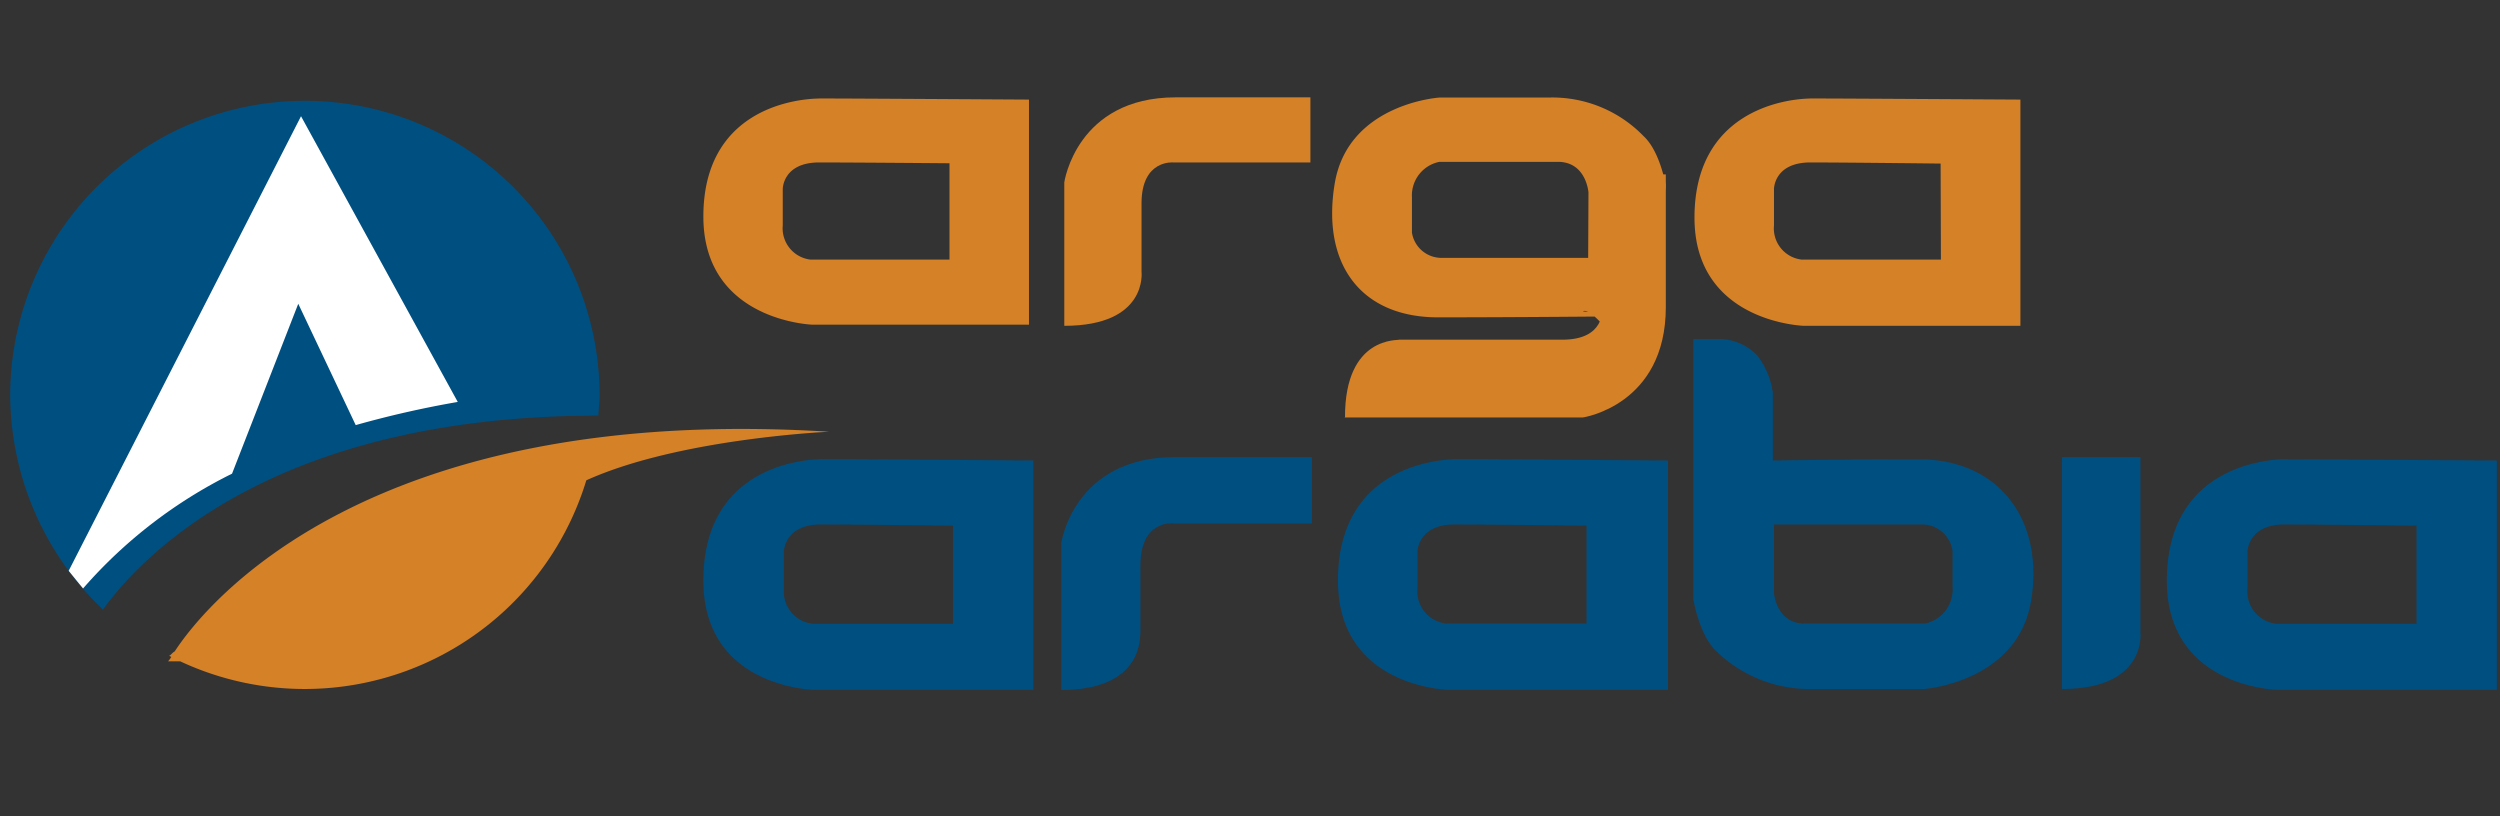
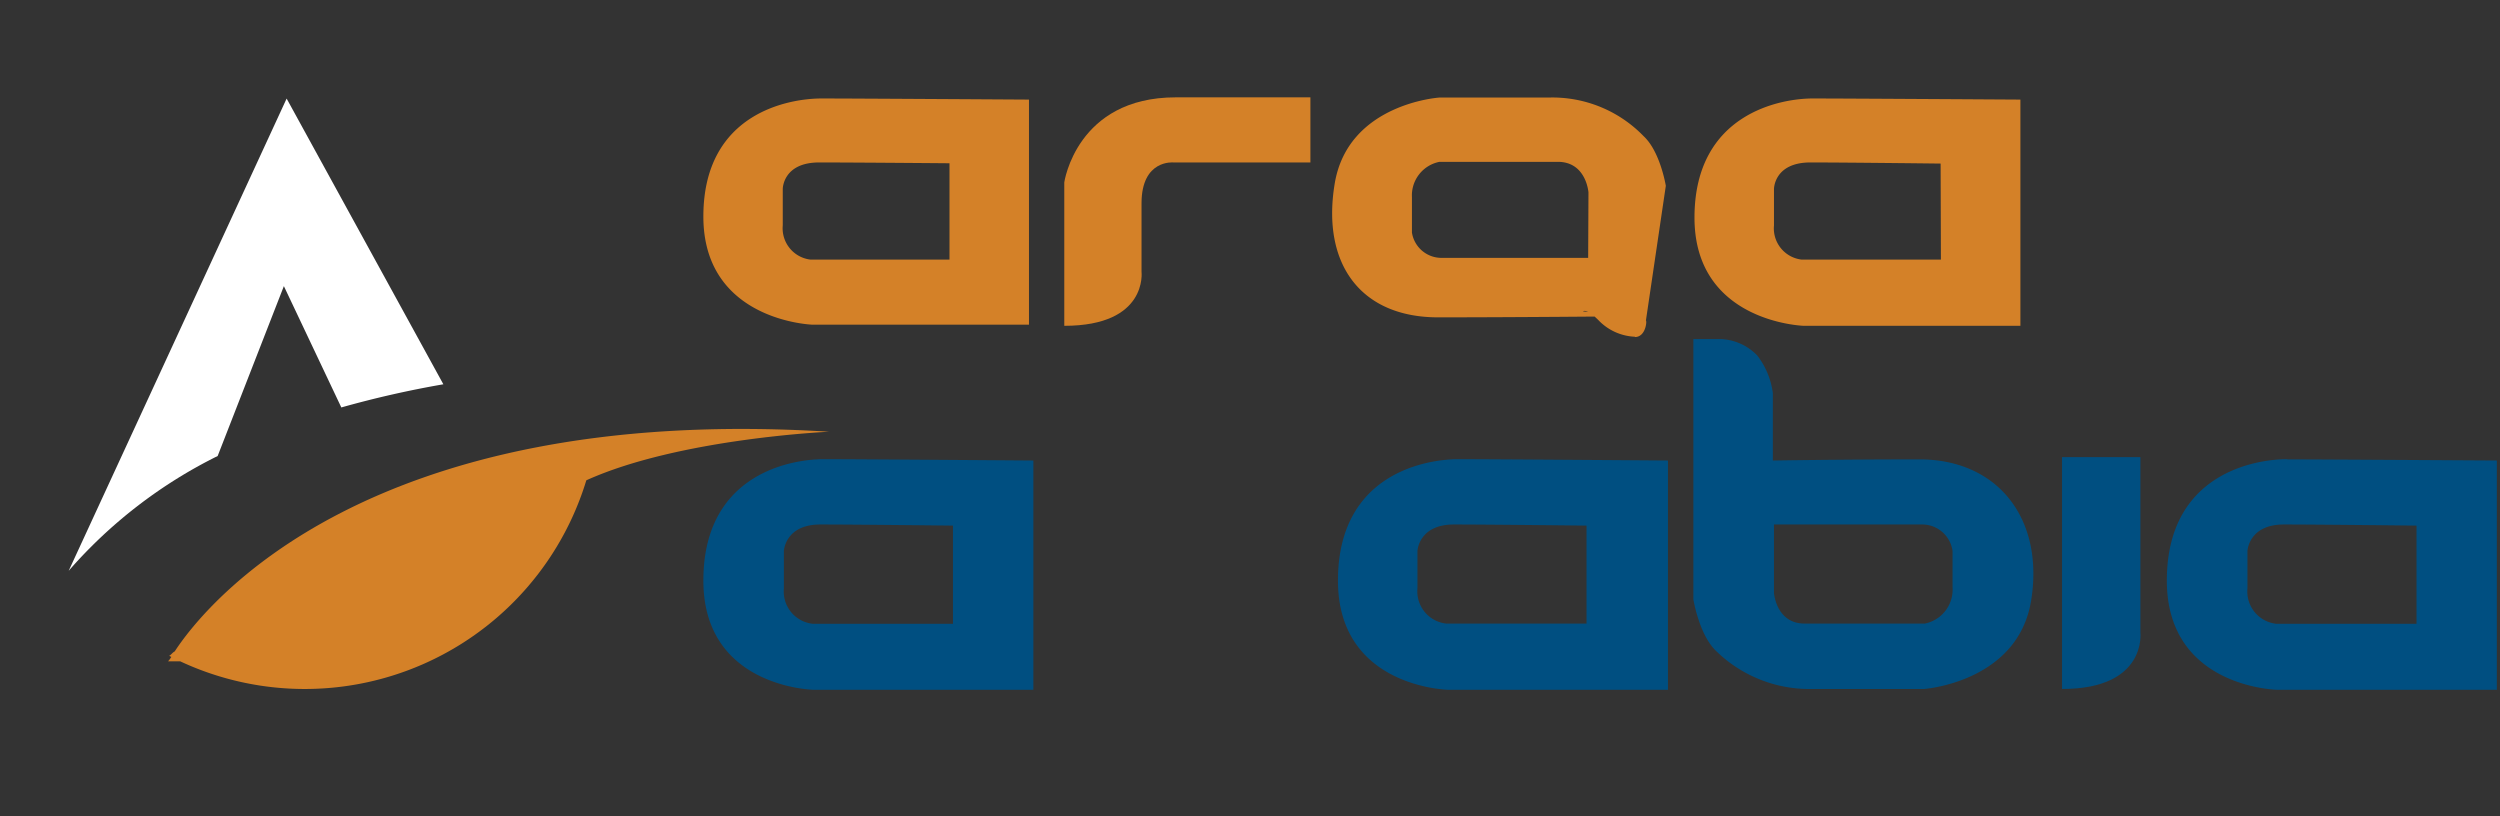
<svg xmlns="http://www.w3.org/2000/svg" width="245" height="80" viewBox="0 0 245 80">
  <rect x="0" y="0" width="245" height="80" fill="#333333" stroke="none" />
-   <path d="M10.09,59.73c4.32-5.95,17.52-19,48.56-19,0-.65.11-1.3.11-1.95A28.88,28.88,0,0,0,1,38.74a29.17,29.17,0,0,0,9.09,21" fill="#004f81" />
-   <path d="M6.73,55.94c.44.54.87,1.08,1.41,1.73a47,47,0,0,1,14.6-11.25l6.49-16.65,5.63,11.89a98.64,98.64,0,0,1,10-2.27l-15.36-28" fill="#fff" />
+   <path d="M6.73,55.94a47,47,0,0,1,14.6-11.25l6.49-16.65,5.63,11.89a98.64,98.64,0,0,1,10-2.27l-15.36-28" fill="#fff" />
  <path d="M81.26,42.31C36.05,39.5,20.15,59.19,17.12,63.84c-.22.11-.33.32-.54.43l.21.11a3,3,0,0,1-.32.43h1.19a28.84,28.84,0,0,0,39.8-17.74c9.09-4.11,23.8-4.76,23.8-4.76" fill="#d48128" />
  <path d="M209.76,44.8h-7.68V67.52c8.33,0,7.68-5.52,7.68-5.52" fill="#004f81" />
-   <path d="M104,67.62V53.24s1.19-8.44,11.14-8.44h13.42v6.49H114.9s-3.14-.32-3.14,4.11v6.71c-.11,0,.54,5.51-7.79,5.51" fill="#004f81" />
  <path d="M142.91,45c-3.14,0-11.79,1.4-11.79,11.9s10.82,10.7,10.82,10.7h21.52V45.13S145.94,45,142.91,45m12.66,16.11H141.72a3.18,3.18,0,0,1-2.81-3.46V54s.11-2.6,3.57-2.6,13,.11,13,.11v9.62Z" fill="#004f81" />
  <path d="M224.14,45c-3.13,0-11.79,1.4-11.79,11.9s10.82,10.7,10.82,10.7h21.52V45.13c.11,0-17.41-.11-20.55-.11m12.77,16.11H223.06a3.18,3.18,0,0,1-2.81-3.46V54s.11-2.6,3.57-2.6,13,.11,13,.11v9.62Z" fill="#004f81" />
  <path d="M80.72,45c-3.14,0-11.79,1.4-11.79,11.9s10.81,10.7,10.81,10.7h21.53V45.13S83.85,45,80.72,45M93.48,61.13H79.64a3.18,3.18,0,0,1-2.82-3.46V54s.11-2.6,3.57-2.6,13,.11,13,.11v9.62Z" fill="#004f81" />
  <path d="M168.65,33.23a5.24,5.24,0,0,1,3.57,1.62,7.63,7.63,0,0,1,1.52,3.68v6.6s6.7-.11,14.38-.11,12.23,5.84,10.93,13.84-10.49,8.66-10.49,8.66H177.63a13.08,13.08,0,0,1-9.52-3.79c-1.62-1.62-2.16-5-2.16-5V33.23m7.9,24.88s.21,3,3,3h11.79a3.4,3.4,0,0,0,2.71-3.57V54a3,3,0,0,0-3-2.6H173.85Z" fill="#004f81" />
  <path d="M104.3,31.93V17.87s1.19-8.33,10.92-8.33h13.2v6.38H115s-3.13-.32-3.13,4v6.71s.65,5.3-7.57,5.3" fill="#d48128" />
  <path d="M177.63,9.65c-3,0-11.57,1.4-11.57,11.68s10.71,10.6,10.71,10.6H198V9.76c-.11,0-17.31-.11-20.34-.11m12.55,15.79H176.55a3.08,3.08,0,0,1-2.7-3.35V18.52s0-2.6,3.57-2.6,12.76.11,12.76.11Z" fill="#d48128" />
  <path d="M80.5,9.65c-3,0-11.57,1.3-11.57,11.57s10.71,10.6,10.71,10.6h21.2V9.76c-.11,0-17.31-.11-20.34-.11M93.05,25.44H79.42a3.09,3.09,0,0,1-2.71-3.35V18.52s0-2.6,3.57-2.6S93.05,16,93.05,16Z" fill="#d48128" />
  <path d="M160.22,33a5.24,5.24,0,0,1-3.57-1.62c-1.19-1.19-1.52-.87-1.52-.87L159,31s-10.49.1-18.07.1S129.5,25.87,130.8,18s10.27-8.44,10.27-8.44h10.71a12.44,12.44,0,0,1,9.3,3.79c1.63,1.51,2.17,4.86,2.17,4.86l-1.95,13.2c.11,0,0,1.62-1.08,1.62m-4.55-14.17s-.21-3-3-3H141.07a3.35,3.35,0,0,0-2.7,3.46v3.47a2.93,2.93,0,0,0,3,2.48h14.27Z" fill="#d48128" />
-   <path d="M131.77,40.91h23.36s8.12-1.19,8.12-10.82v-13H157v13.2s.33,3-3.89,3h-16c0,.1-5.3-.44-5.3,7.57" fill="#d48128" />
</svg>